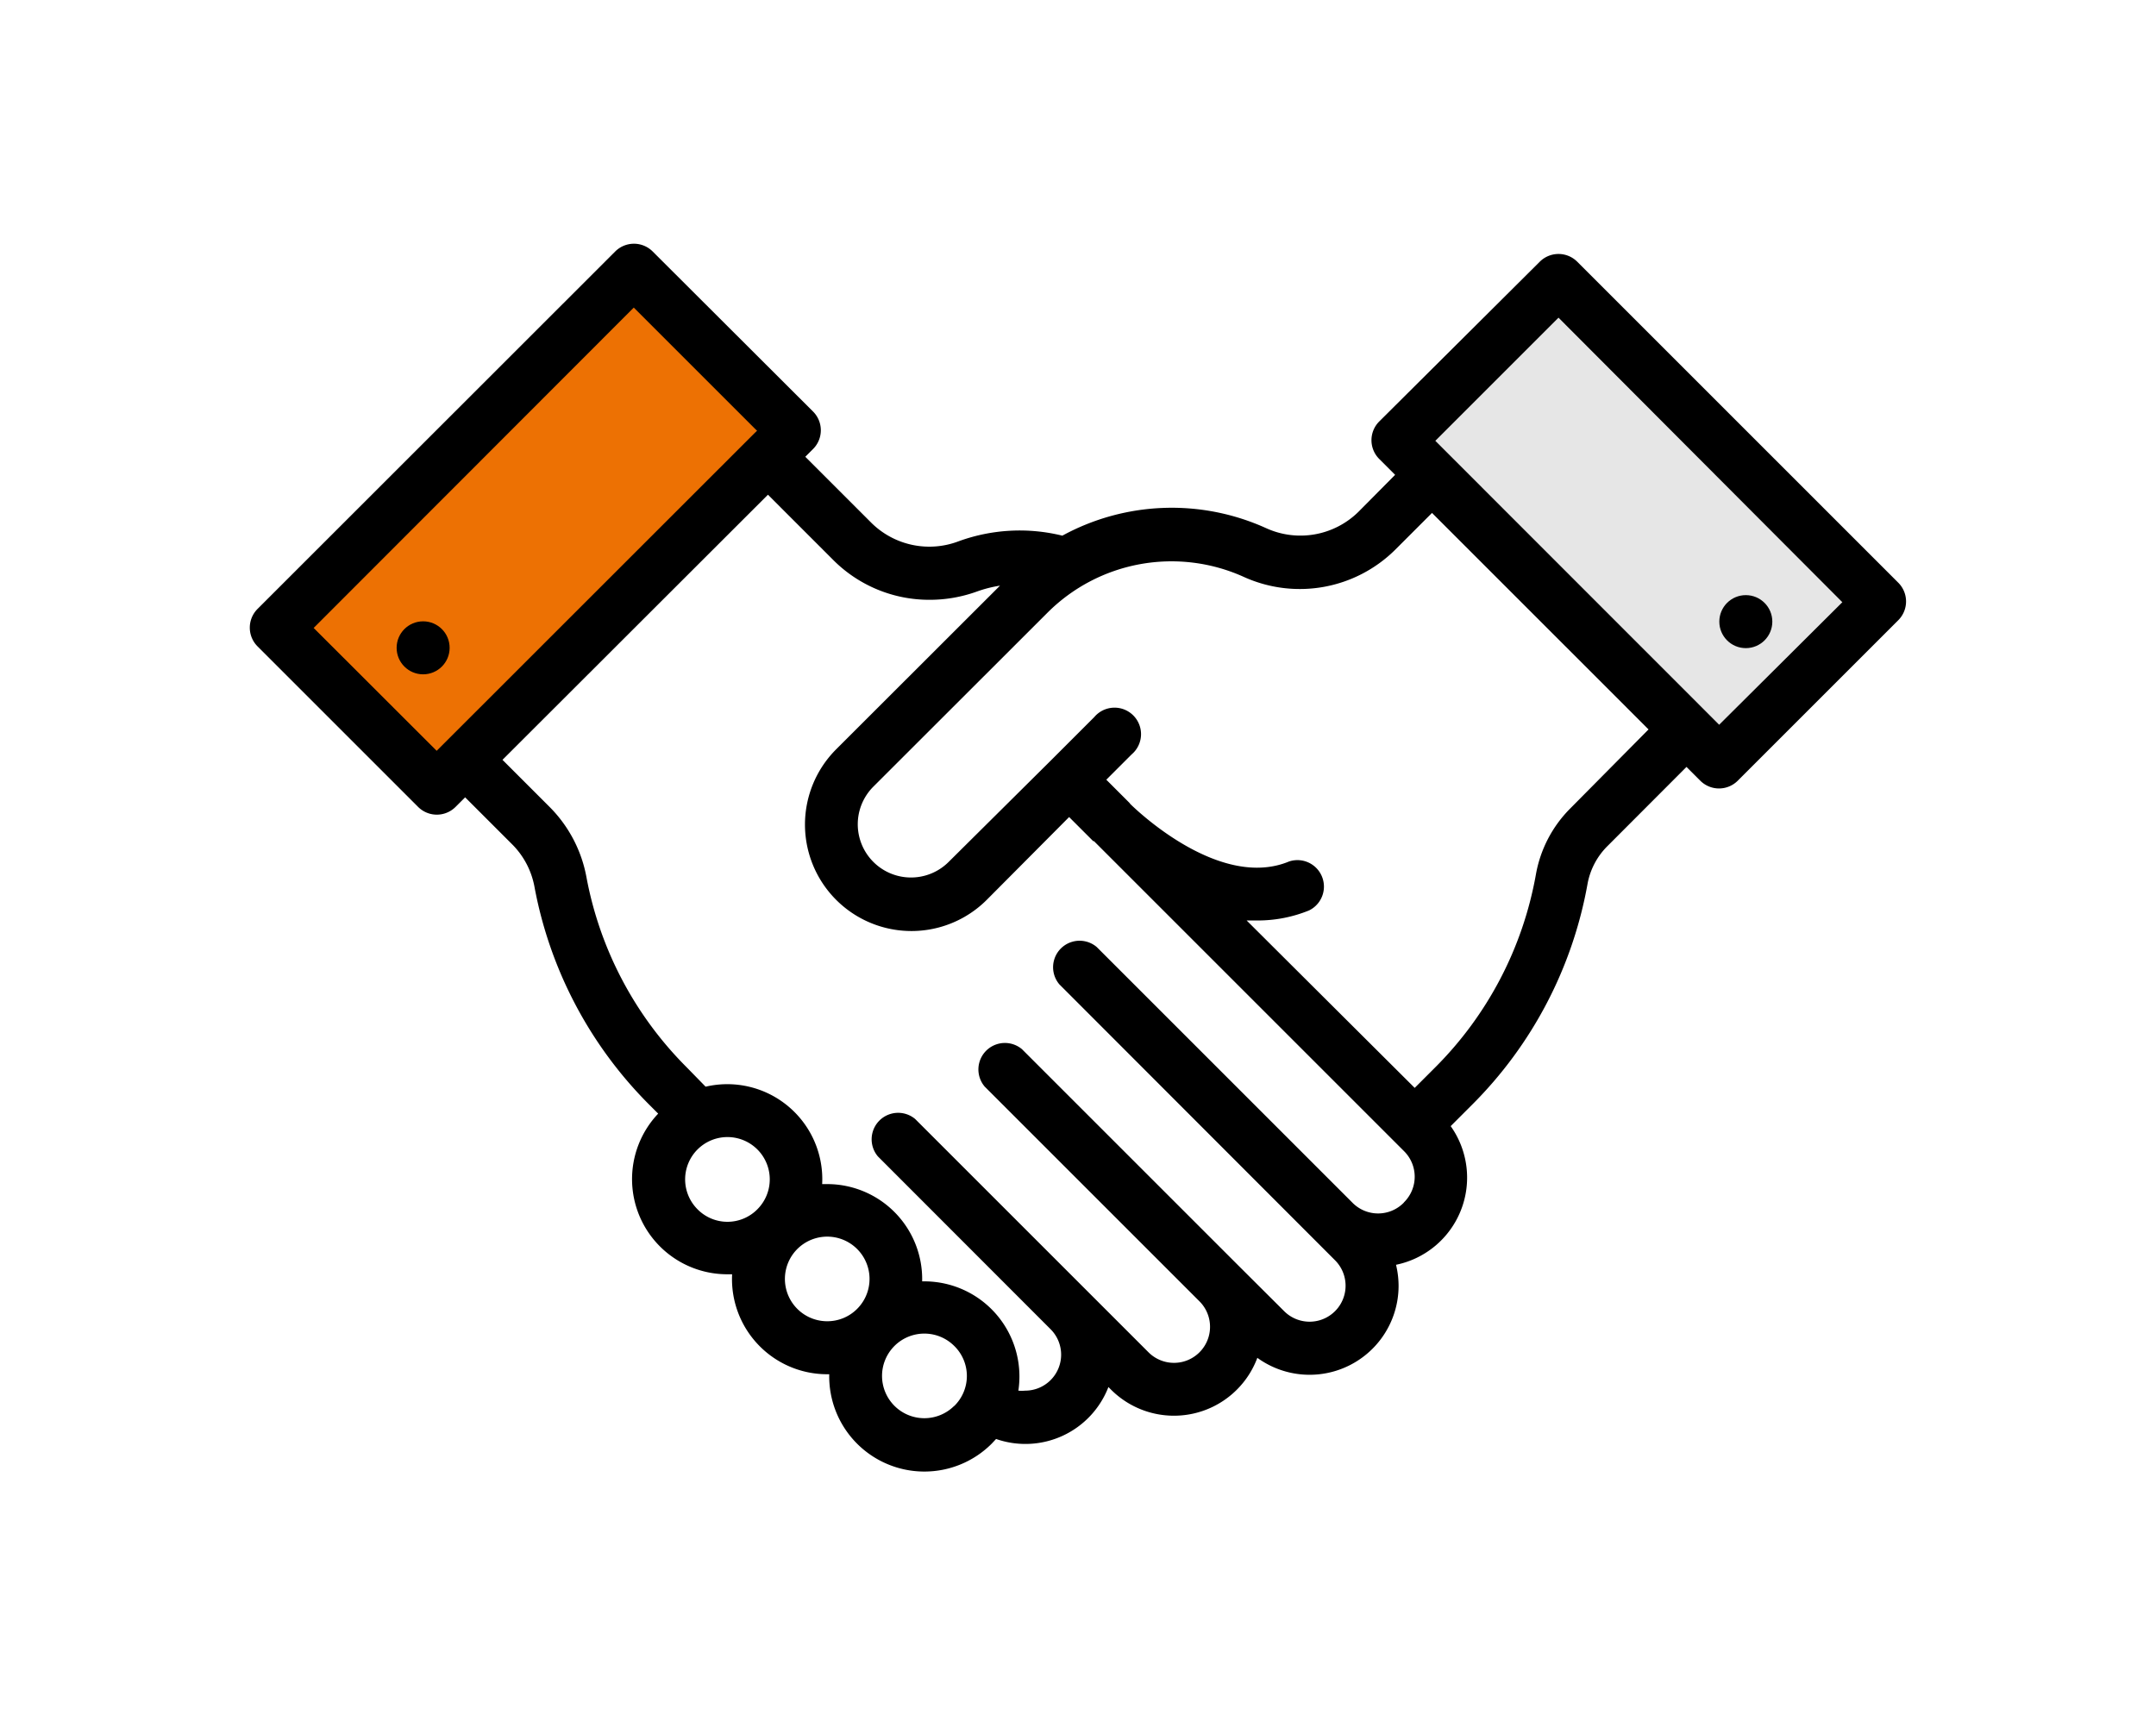
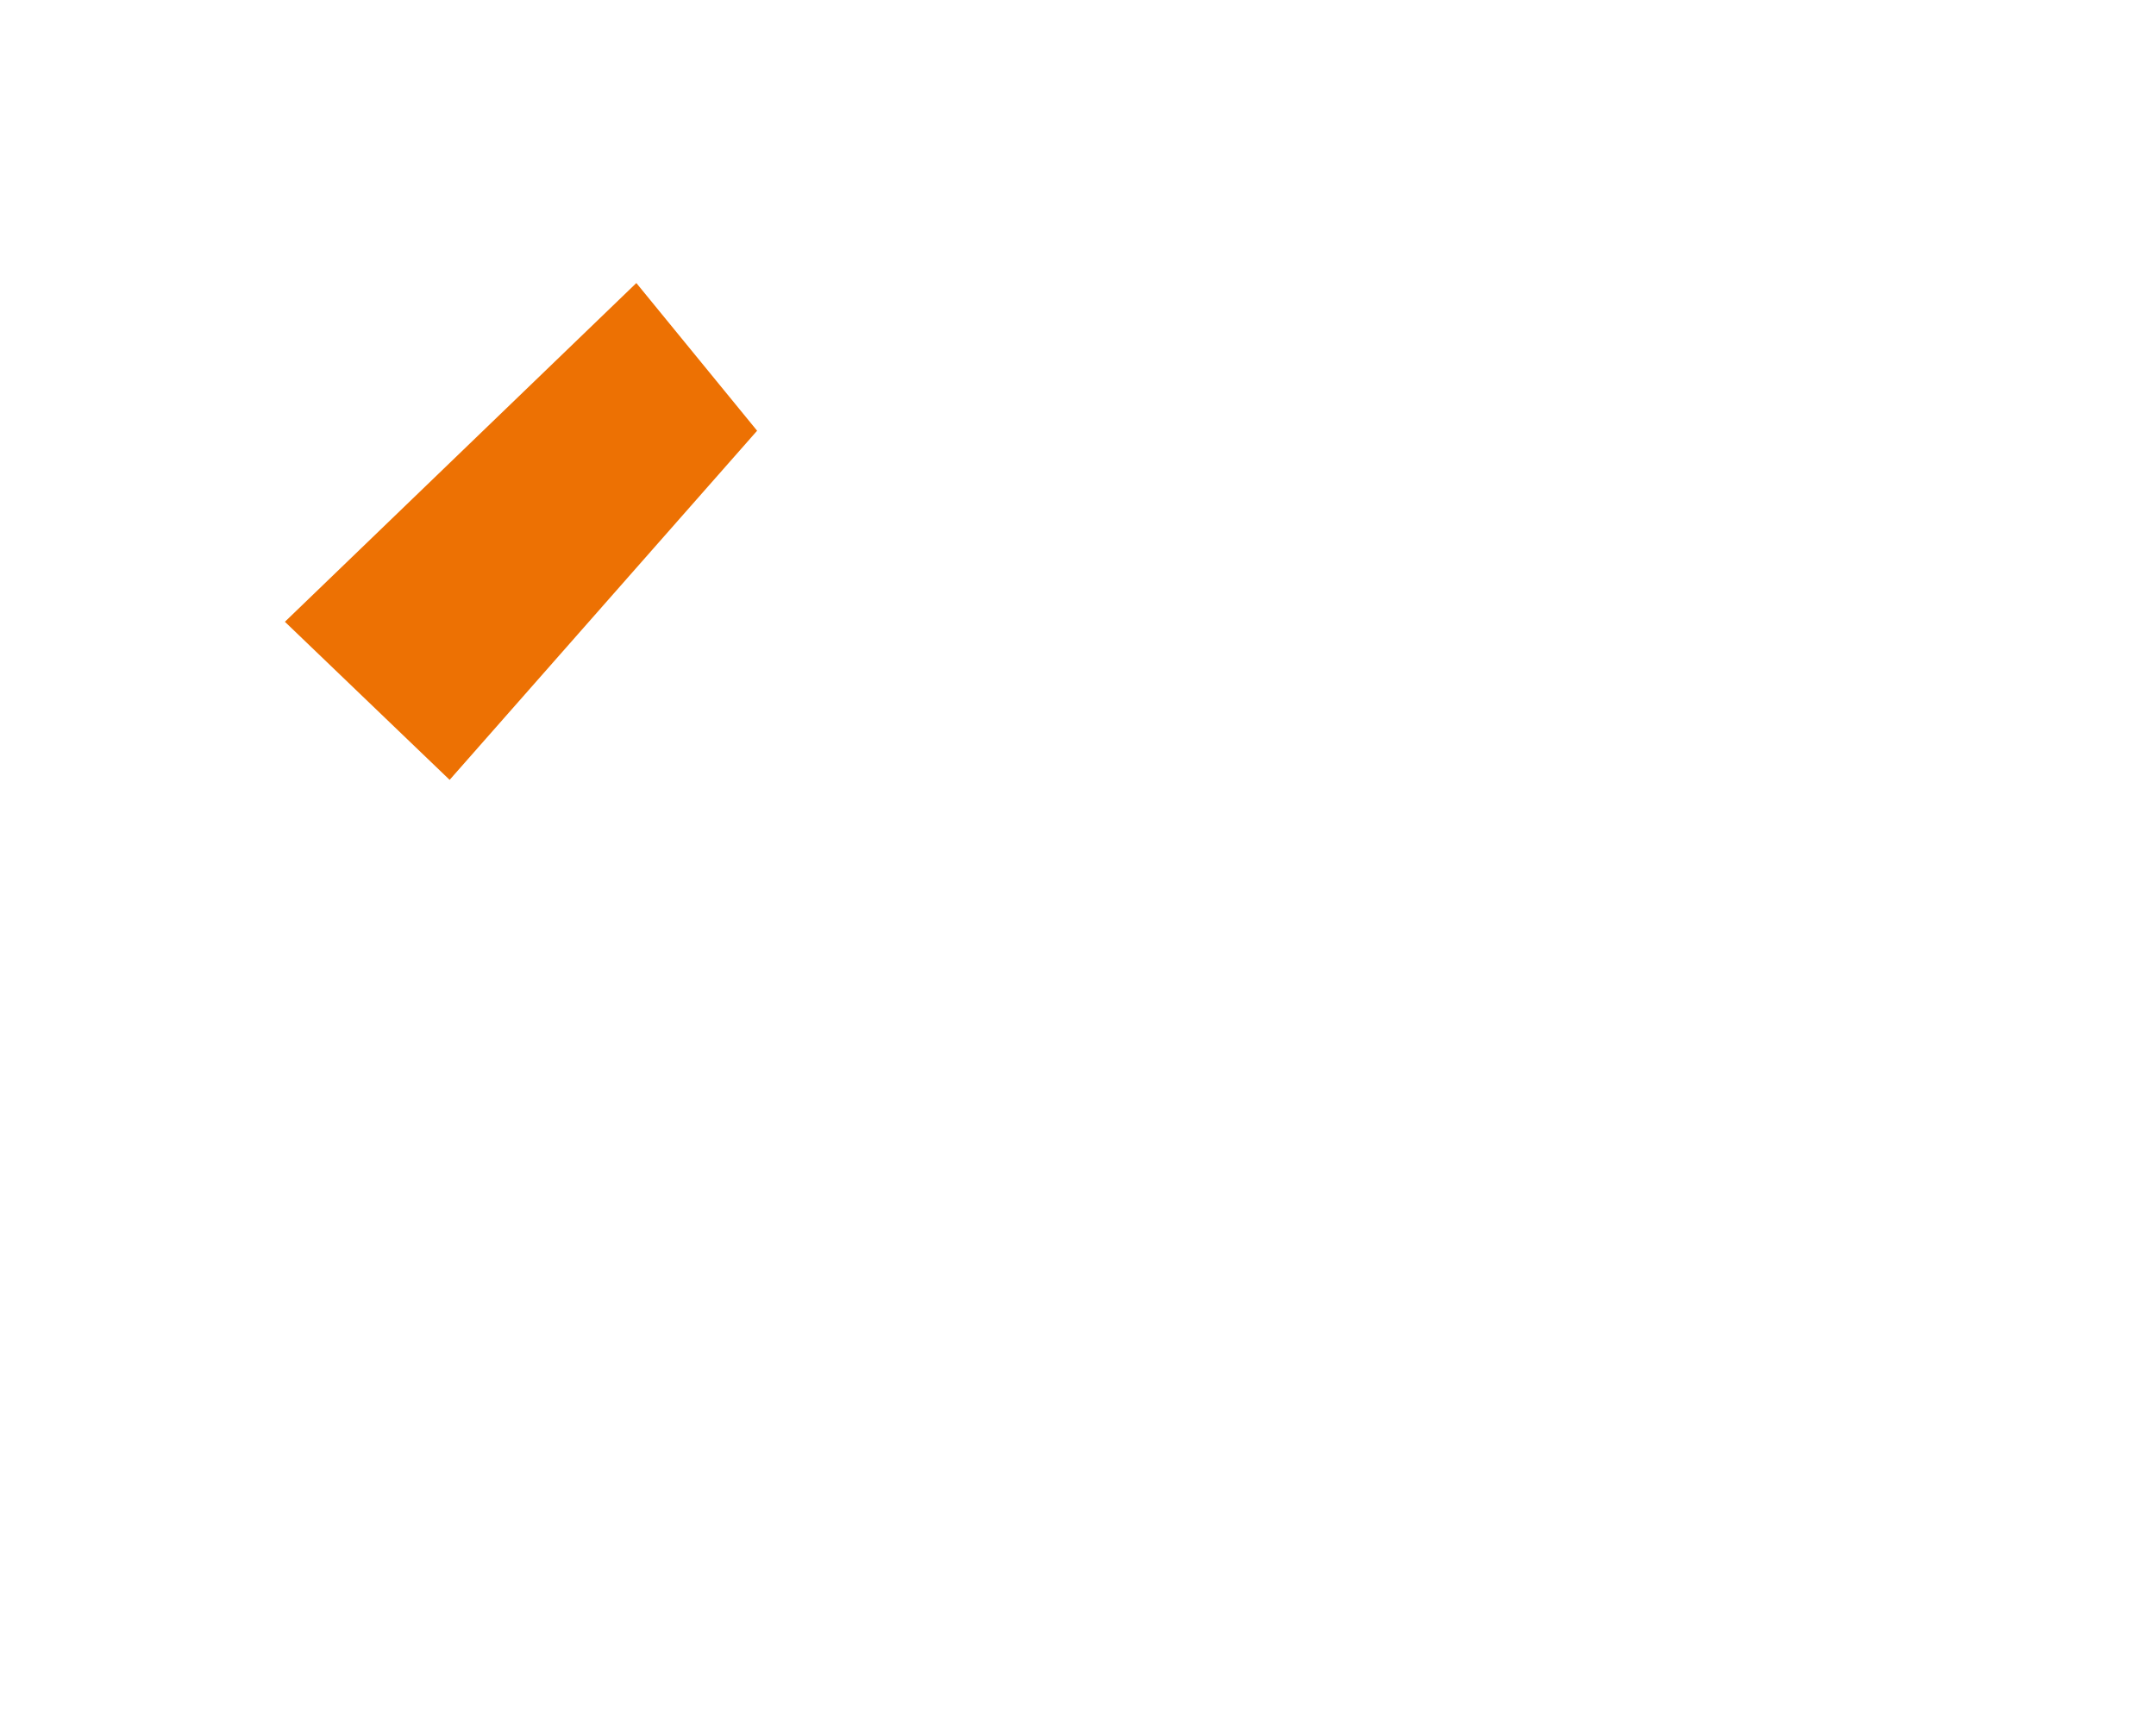
<svg xmlns="http://www.w3.org/2000/svg" id="Vrstva_1" data-name="Vrstva 1" viewBox="0 0 143.18 113.91">
  <defs>
    <style>.cls-1{fill:#ed7103;}.cls-2{fill:#e6e6e6;}</style>
  </defs>
  <title>Artboard 26</title>
  <polygon class="cls-1" points="18.92 41.3 42.26 18.8 50.28 28.61 29.86 51.8 18.92 41.3" />
-   <polygon class="cls-2" points="103.53 17.59 125.89 41.05 114.18 50.52 92.96 28.46 103.53 17.59" />
-   <path d="M126.07,38.71,104.74,17.38a1.76,1.76,0,0,0-2.48,0L91.59,28a1.76,1.76,0,0,0,0,2.48l1.06,1.06L90.21,34a5.49,5.49,0,0,1-6.13,1.08,15.17,15.17,0,0,0-13.53.5,11.84,11.84,0,0,0-6.88.37,5.47,5.47,0,0,1-5.8-1.22l-4.39-4.39.52-.52a1.76,1.76,0,0,0,0-2.48L43.34,16.7a1.76,1.76,0,0,0-2.48,0L17.1,40.45a1.76,1.76,0,0,0,0,2.48L27.77,53.6a1.76,1.76,0,0,0,2.48,0l.64-.64,3.1,3.1a5.37,5.37,0,0,1,1.5,2.82,27.59,27.59,0,0,0,7.64,14.51l.58.58A6.32,6.32,0,0,0,48.3,84.64h.32a6.32,6.32,0,0,0,6.31,6.64h.14a6.32,6.32,0,0,0,10.79,4.61l.29-.31a5.91,5.91,0,0,0,7.46-3.45l.18.18a5.91,5.91,0,0,0,9.71-2.12,5.91,5.91,0,0,0,9.38-4.78,6,6,0,0,0-.17-1.4,5.91,5.91,0,0,0,3.63-9.21l1.41-1.41a27.58,27.58,0,0,0,7.68-14.69,4.74,4.74,0,0,1,1.34-2.52L112,50.94l.92.92a1.76,1.76,0,0,0,2.48,0l10.67-10.67a1.76,1.76,0,0,0,0-2.48Zm-105.24,3L42.09,20.43l8.18,8.18L29,49.87ZM46.31,80.31a2.81,2.81,0,1,1,4,0A2.79,2.79,0,0,1,46.31,80.31Zm8.61,7.45a2.81,2.81,0,1,1,2-.82A2.79,2.79,0,0,1,54.93,87.76Zm8.44,5.63a2.81,2.81,0,1,1,0-4A2.79,2.79,0,0,1,63.37,93.39ZM93.21,79.9a2.39,2.39,0,0,1-3.38,0l-17-17a1.76,1.76,0,0,0-2.48,2.48L88.66,83.71a2.39,2.39,0,1,1-3.38,3.38L82.18,84l-.05-.05h0L67.87,69.69a1.76,1.76,0,0,0-2.48,2.48L79.67,86.45a2.39,2.39,0,0,1-3.41,3.36L60.78,74.33a1.76,1.76,0,0,0-2.48,2.48L69.77,88.29h0a2.39,2.39,0,0,1-1.69,4.08,2.44,2.44,0,0,1-.45,0,6.32,6.32,0,0,0-6.25-7.26h-.14a6.31,6.31,0,0,0-6.32-6.46h-.32a6.31,6.31,0,0,0-7.74-6.47L45.61,70.9a24.09,24.09,0,0,1-6.67-12.67,8.87,8.87,0,0,0-2.47-4.66l-3.1-3.1L51,32.86l4.39,4.39a9,9,0,0,0,6.34,2.59,9.21,9.21,0,0,0,3.15-.55,8.27,8.27,0,0,1,1.53-.39L55.53,49.77a7,7,0,0,0,10,10L71,54.27l1.48,1.48h0l.06.06.06.06h0l.05,0,20.6,20.6a2.39,2.39,0,0,1,0,3.38ZM104.28,53.7A8.24,8.24,0,0,0,102,58.08a24.08,24.08,0,0,1-6.7,12.83l-1.35,1.35L82.79,61.14l.73,0a9,9,0,0,0,3.42-.67,1.76,1.76,0,0,0-1.33-3.25C81.09,59.1,75.67,54,75.07,53.41l0,0L75,53.32h0l-.05-.05h0l-1.48-1.48,1.68-1.68a1.76,1.76,0,1,0-2.48-2.48l-2.92,2.92h0L63,57.25a3.53,3.53,0,1,1-5-5L69.58,40.68a11.65,11.65,0,0,1,13-2.37,9,9,0,0,0,10.07-1.79l2.45-2.45,14.38,14.38Zm9.89-5.56L95.32,29.28l8.18-8.18L122.35,40Z" />
-   <circle cx="115.94" cy="41.29" r="1.76" />
-   <circle cx="28.1" cy="43.03" r="1.76" />
</svg>